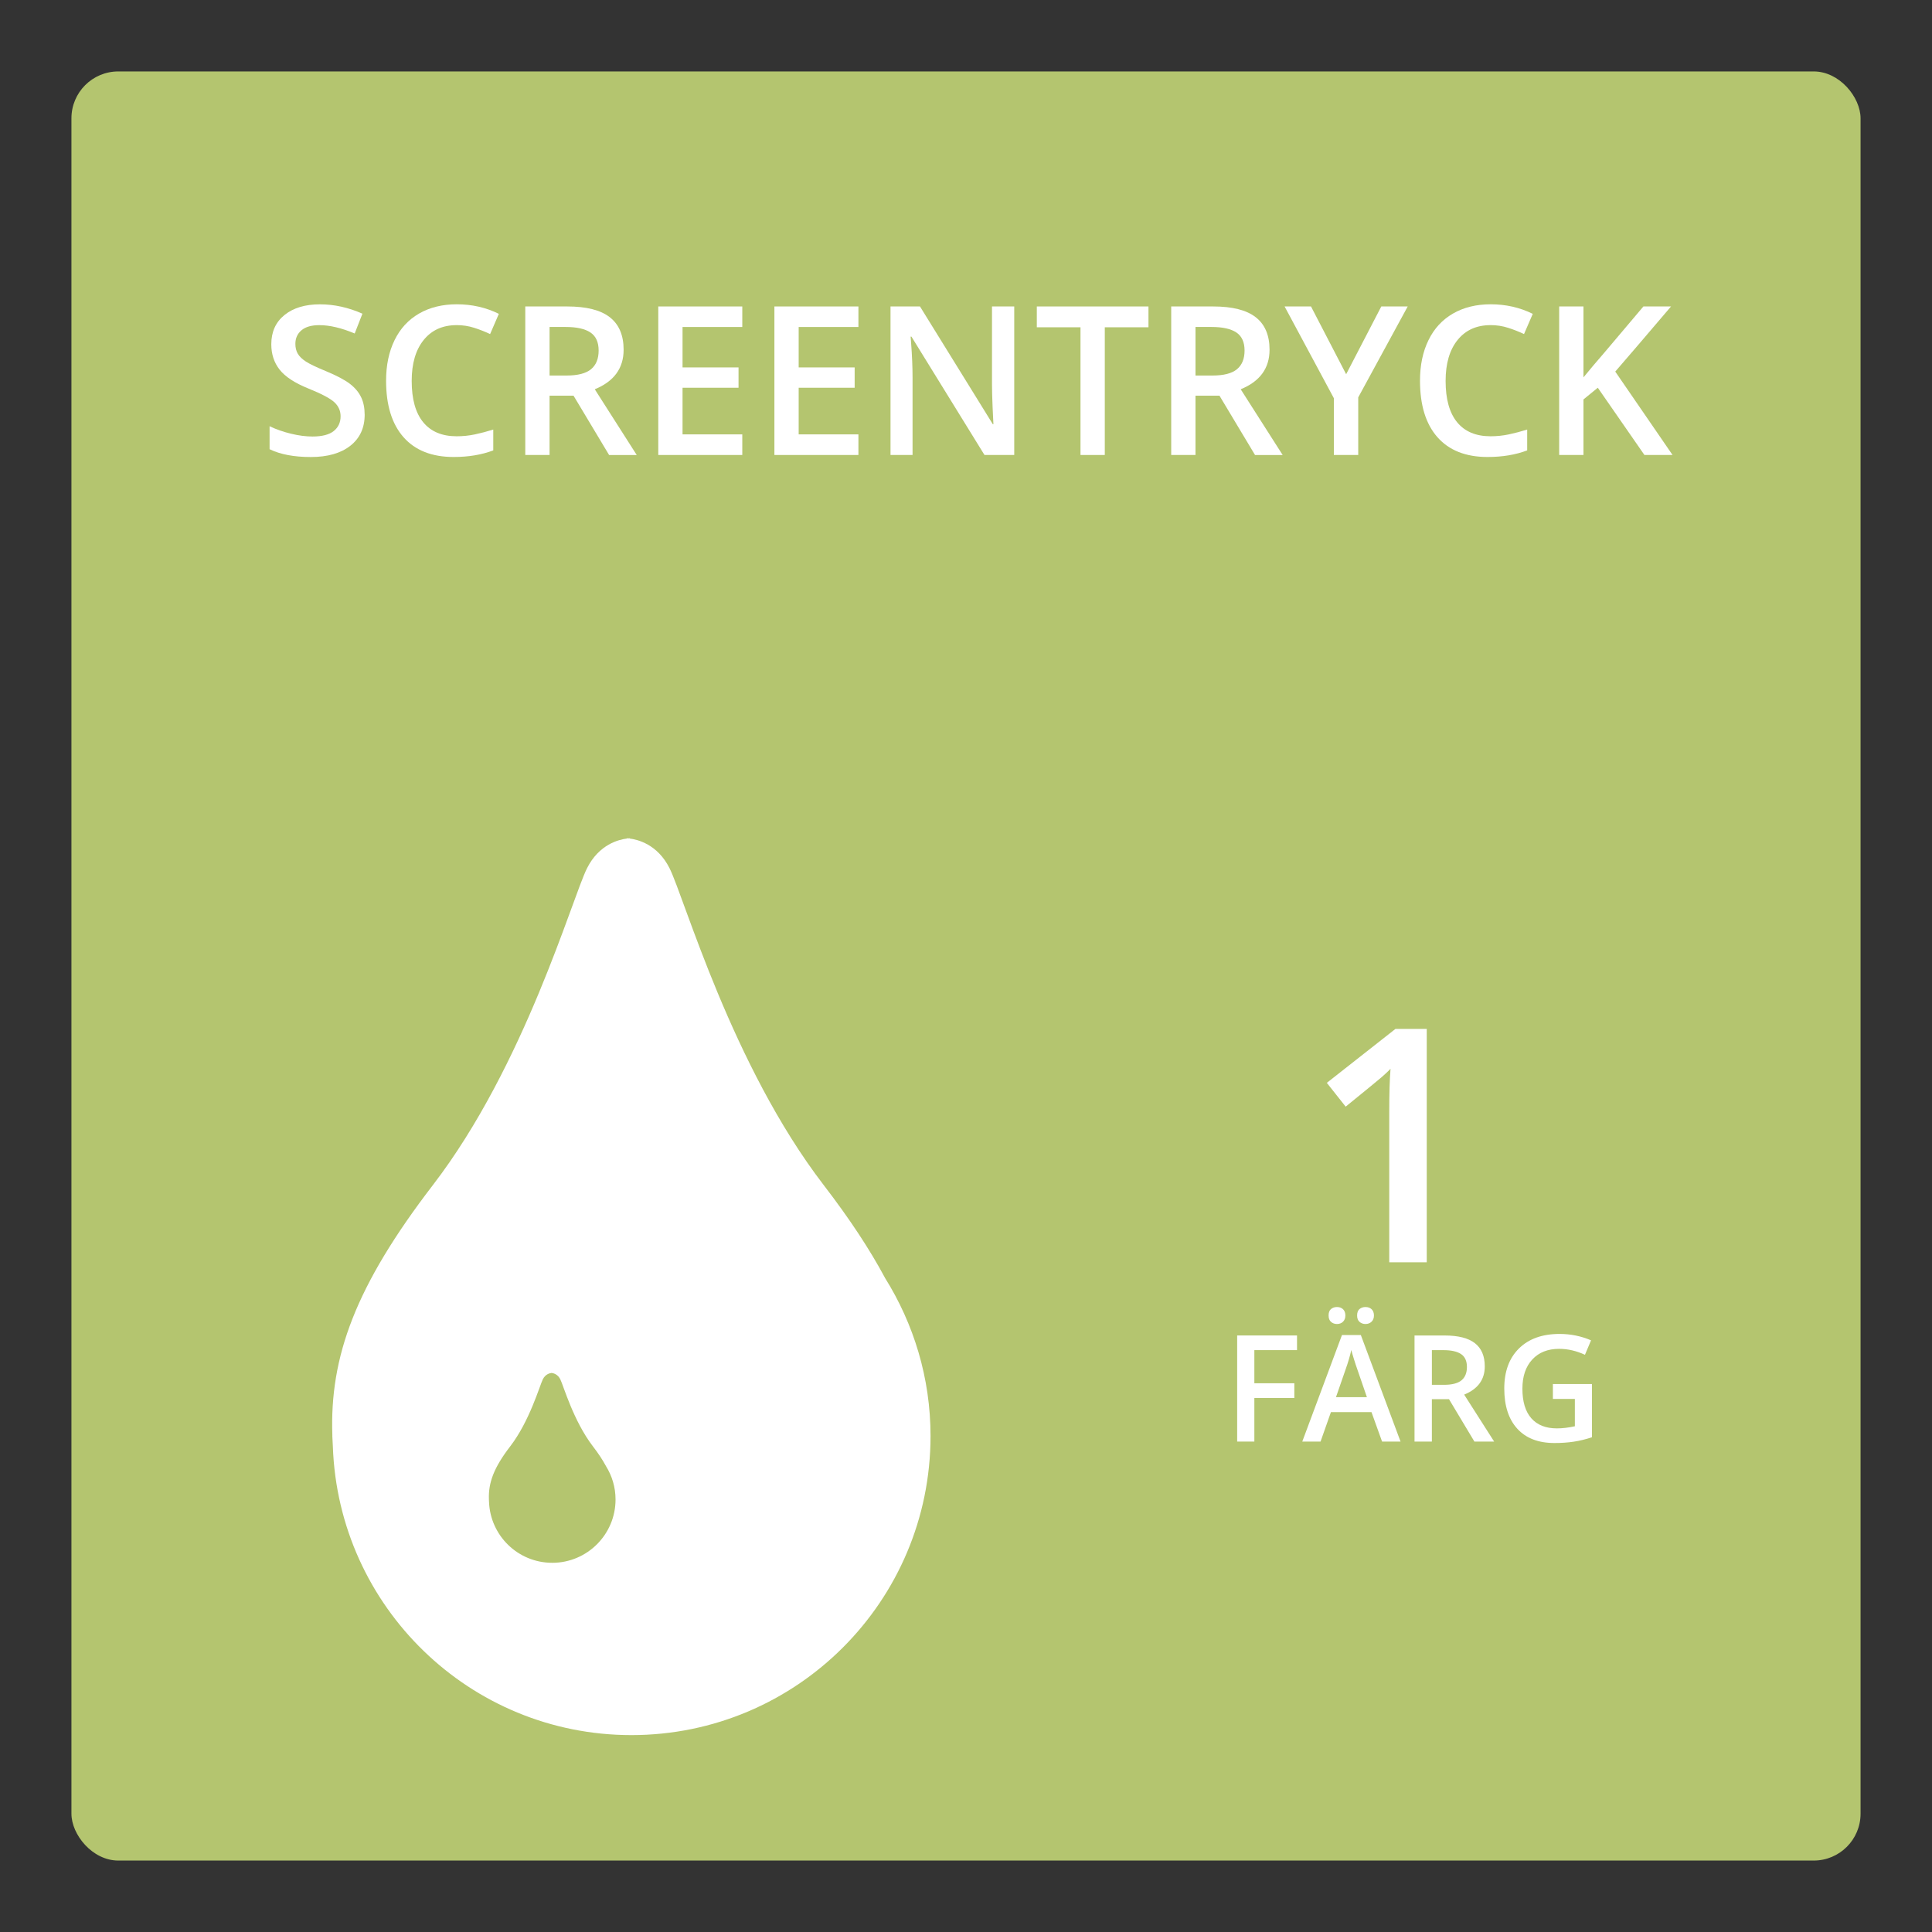
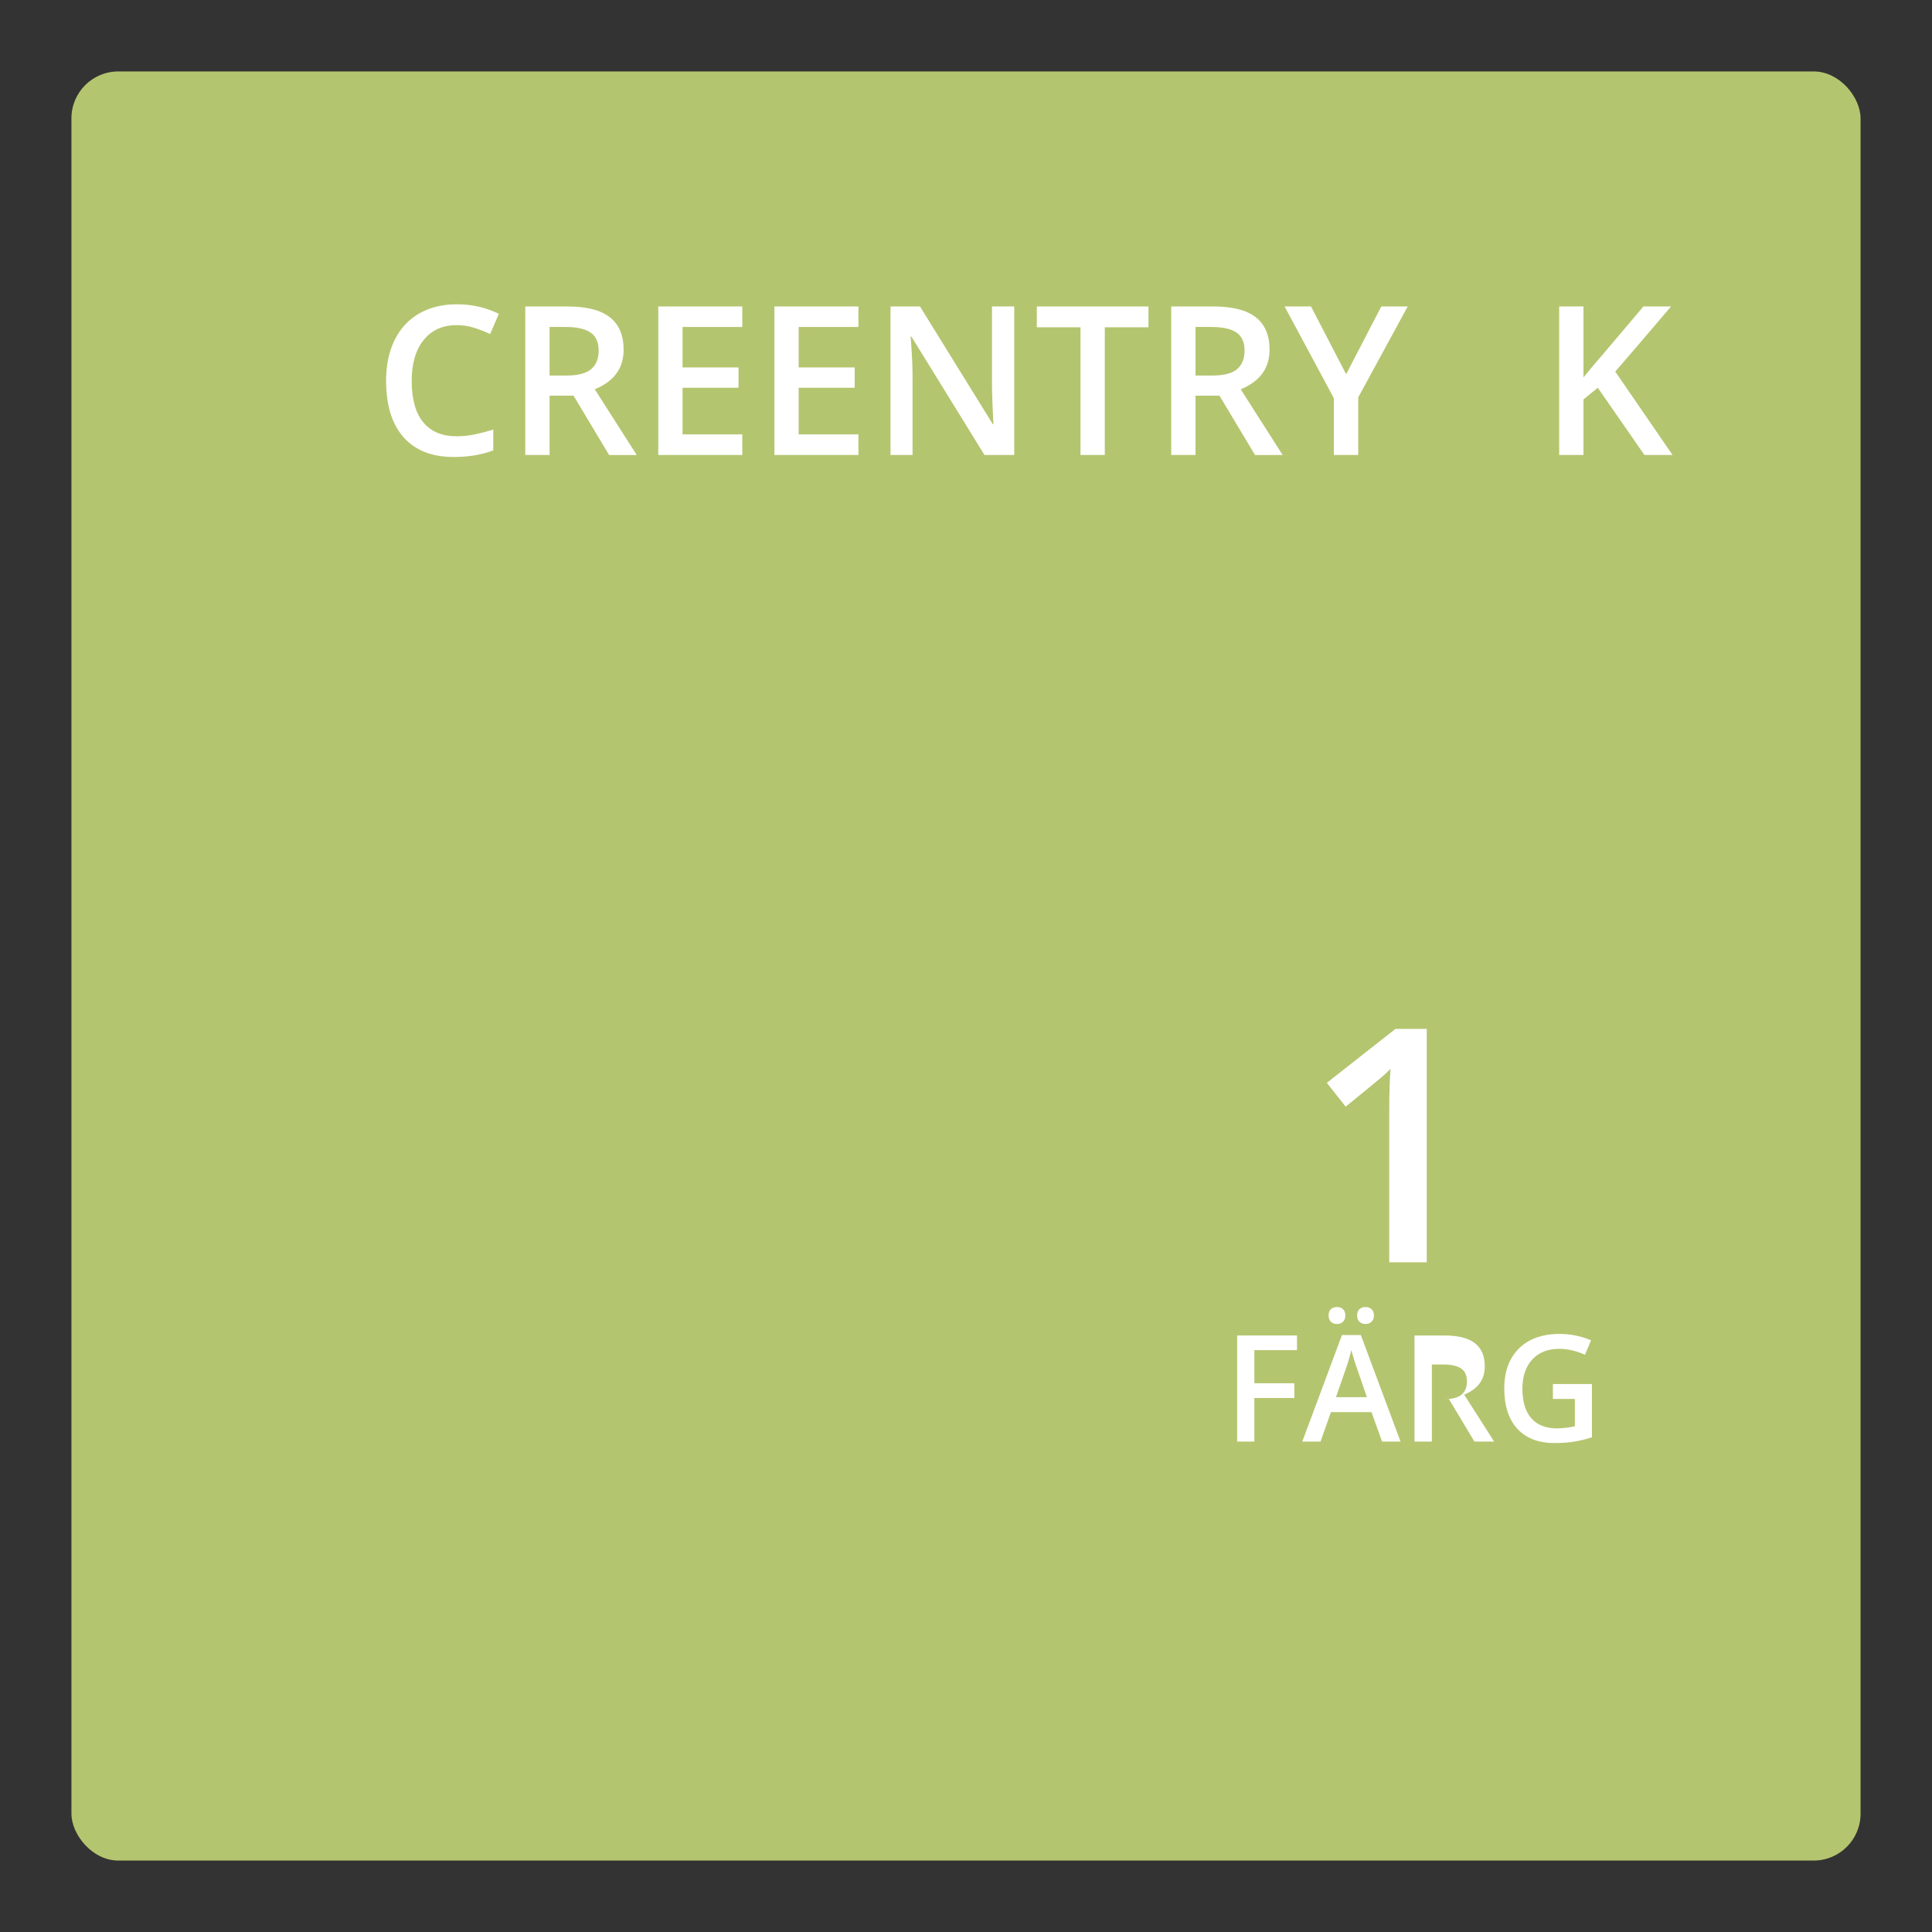
<svg xmlns="http://www.w3.org/2000/svg" xmlns:xlink="http://www.w3.org/1999/xlink" viewBox="0 0 130 130">
  <rect x="0" y="0" width="130" height="130" fill="#333333" stroke="none" />
  <defs>
    <style>
      .cls-1 {
        fill: #b4c56f;
      }

      .cls-2 {
        fill: #fff;
      }
    </style>
    <symbol id="SPR" viewBox="0 0 120.386 120.386">
      <g>
        <rect class="cls-1" x="0" y="0" width="120.386" height="120.386" rx="3.153" ry="3.153" />
-         <path class="cls-2" d="M54.744,81.181c-1.027-1.919-2.376-3.967-4.129-6.25-6.193-8.065-9.361-19.298-10.369-21.315-.813-1.626-2.172-1.936-2.674-1.997v-.019s-.04.001-.103.006c-.063-.005-.103-.006-.103-.006v.019c-.502.061-1.861.371-2.674,1.997-1.008,2.016-4.176,13.249-10.369,21.315-5.222,6.801-6.954,11.556-6.767,16.851,0,.012-.002.023-.002.035,0,.069.01.135.01.204.008.169.014.338.026.508.378,10.783,9.215,19.415,20.09,19.415,11.115,0,20.126-9.011,20.126-20.126,0-3.91-1.133-7.548-3.063-10.636ZM32.351,100.35c-2.302,0-4.173-1.827-4.253-4.11-.003-.036-.004-.072-.005-.108-0-.015-.002-.029-.002-.043,0-.003 0-.005 0-.007-.04-1.121.327-2.128,1.433-3.567,1.311-1.707,1.982-4.085,2.195-4.512.172-.344.46-.41.566-.423v-.004s.009 0.0.022.001c.013-.001.022-.001.022-.001v.004c.106.013.394.079.566.423.213.427.884,2.805,2.195,4.512.371.483.657.917.874,1.323.409.654.648,1.424.648,2.252,0,2.353-1.908,4.261-4.261,4.261Z" />
      </g>
    </symbol>
  </defs>
  <g id="Layer_2">
    <use width="120.386" height="120.386" transform="translate(4.807 4.807)" xlink:href="#SPR" />
    <path class="cls-2" d="M96.004,84.938h-2.524v-10.141c0-1.21.028-2.17.086-2.879-.165.172-.367.361-.607.569-.24.208-1.044.866-2.412,1.977l-1.268-1.601,4.619-3.631h2.105v15.705Z" />
    <g>
      <path class="cls-2" d="M84.403,97h-1.157v-7.139h4.028v.986h-2.871v2.23h2.69v.992h-2.69v2.93Z" />
      <path class="cls-2" d="M92.997,97l-.713-1.982h-2.729l-.698,1.982h-1.23l2.671-7.168h1.27l2.671,7.168h-1.24ZM89.398,88.518c0-.201.055-.348.164-.437s.242-.134.398-.134c.172,0,.31.05.413.15.103.102.154.241.154.42,0,.173-.052.312-.156.416-.104.104-.241.156-.41.156-.156,0-.289-.048-.398-.143-.109-.094-.164-.237-.164-.43ZM91.976,94.012l-.669-1.943c-.049-.131-.116-.336-.203-.615-.086-.28-.146-.485-.178-.615-.088.4-.216.838-.386,1.312l-.645,1.861h2.08ZM91.317,88.518c0-.201.055-.348.164-.437s.242-.134.398-.134c.172,0,.311.05.415.15.104.102.156.241.156.42,0,.176-.054.315-.161.418s-.244.154-.41.154c-.156,0-.289-.048-.398-.143-.109-.094-.164-.237-.164-.43Z" />
-       <path class="cls-2" d="M96.347,94.149v2.852h-1.167v-7.139h2.017c.921,0,1.603.172,2.046.518.443.345.664.865.664,1.562,0,.889-.462,1.521-1.387,1.898l2.017,3.16h-1.328l-1.709-2.852h-1.152ZM96.347,93.182h.811c.543,0,.938-.102,1.182-.303.244-.202.366-.502.366-.898,0-.404-.132-.693-.396-.869s-.661-.264-1.191-.264h-.771v2.334Z" />
+       <path class="cls-2" d="M96.347,94.149v2.852h-1.167v-7.139h2.017c.921,0,1.603.172,2.046.518.443.345.664.865.664,1.562,0,.889-.462,1.521-1.387,1.898l2.017,3.16h-1.328l-1.709-2.852h-1.152Zh.811c.543,0,.938-.102,1.182-.303.244-.202.366-.502.366-.898,0-.404-.132-.693-.396-.869s-.661-.264-1.191-.264h-.771v2.334Z" />
      <path class="cls-2" d="M104.491,93.127h2.627v3.584c-.43.141-.842.24-1.238.299s-.823.088-1.282.088c-1.081,0-1.914-.32-2.5-.96s-.879-1.542-.879-2.708c0-1.148.331-2.048.991-2.697s1.571-.975,2.729-.975c.746,0,1.452.144,2.119.43l-.41.973c-.58-.268-1.159-.4-1.738-.4-.762,0-1.364.238-1.807.717s-.664,1.133-.664,1.963c0,.873.199,1.536.598,1.99s.973.682,1.721.682c.377,0,.781-.048,1.211-.143v-1.84h-1.479v-1.002Z" />
    </g>
  </g>
  <g id="Layer_3">
    <g>
-       <path class="cls-2" d="M24.538,27.901c0,.889-.321,1.586-.964,2.092s-1.529.759-2.659.759-2.055-.175-2.775-.526v-1.545c.456.215.94.383,1.453.506s.99.185,1.432.185c.647,0,1.125-.123,1.432-.369s.461-.576.461-.991c0-.373-.141-.69-.424-.95s-.866-.567-1.75-.923c-.912-.369-1.554-.79-1.928-1.265-.374-.474-.561-1.043-.561-1.709,0-.834.296-1.49.889-1.969s1.388-.718,2.386-.718c.957,0,1.91.21,2.857.629l-.52,1.333c-.889-.373-1.682-.561-2.379-.561-.529,0-.93.115-1.203.346-.273.229-.41.534-.41.912,0,.26.055.482.164.667s.29.358.54.522.702.381,1.354.649c.734.306,1.271.591,1.613.854.342.265.592.563.752.896.16.333.239.725.239,1.176Z" />
      <path class="cls-2" d="M30.724,21.878c-.939,0-1.677.333-2.215.998-.538.666-.807,1.584-.807,2.755,0,1.227.259,2.153.776,2.782s1.266.943,2.246.943c.424,0,.834-.042,1.23-.126.396-.085.809-.192,1.237-.325v1.401c-.784.297-1.672.444-2.666.444-1.463,0-2.586-.443-3.37-1.329-.784-.887-1.176-2.154-1.176-3.805,0-1.039.19-1.948.571-2.728s.931-1.376,1.651-1.791c.72-.414,1.565-.622,2.536-.622,1.021,0,1.964.215,2.83.643l-.588,1.36c-.337-.159-.694-.3-1.07-.42-.376-.121-.771-.182-1.186-.182Z" />
      <path class="cls-2" d="M36.979,26.623v3.992h-1.634v-9.994h2.823c1.29,0,2.245.242,2.864.725.62.483.93,1.213.93,2.188,0,1.244-.647,2.131-1.941,2.659l2.823,4.423h-1.859l-2.393-3.992h-1.613ZM36.979,25.269h1.135c.761,0,1.312-.141,1.654-.424.342-.282.513-.701.513-1.258,0-.564-.185-.971-.554-1.217s-.925-.369-1.668-.369h-1.08v3.268Z" />
      <path class="cls-2" d="M49.947,30.615h-5.653v-9.994h5.653v1.381h-4.02v2.721h3.767v1.367h-3.767v3.138h4.02v1.388Z" />
      <path class="cls-2" d="M57.761,30.615h-5.653v-9.994h5.653v1.381h-4.02v2.721h3.767v1.367h-3.767v3.138h4.02v1.388Z" />
      <path class="cls-2" d="M68.247,30.615h-2.003l-4.915-7.964h-.055l.034.444c.064.848.096,1.623.096,2.324v5.195h-1.483v-9.994h1.982l4.901,7.923h.041c-.009-.104-.027-.486-.055-1.145-.027-.659-.041-1.173-.041-1.542v-5.236h1.497v9.994Z" />
      <path class="cls-2" d="M74.338,30.615h-1.634v-8.593h-2.939v-1.401h7.513v1.401h-2.939v8.593Z" />
      <path class="cls-2" d="M80.442,26.623v3.992h-1.634v-9.994h2.823c1.29,0,2.245.242,2.864.725.62.483.93,1.213.93,2.188,0,1.244-.647,2.131-1.941,2.659l2.823,4.423h-1.859l-2.393-3.992h-1.613ZM80.442,25.269h1.135c.761,0,1.312-.141,1.654-.424.342-.282.513-.701.513-1.258,0-.564-.185-.971-.554-1.217s-.925-.369-1.668-.369h-1.08v3.268Z" />
      <path class="cls-2" d="M90.58,25.18l2.365-4.56h1.777l-3.329,6.118v3.876h-1.641v-3.821l-3.315-6.173h1.777l2.365,4.56Z" />
-       <path class="cls-2" d="M100.294,21.878c-.939,0-1.677.333-2.215.998-.538.666-.807,1.584-.807,2.755,0,1.227.259,2.153.776,2.782s1.266.943,2.246.943c.424,0,.834-.042,1.23-.126.396-.085.809-.192,1.237-.325v1.401c-.784.297-1.672.444-2.666.444-1.463,0-2.586-.443-3.37-1.329-.784-.887-1.176-2.154-1.176-3.805,0-1.039.19-1.948.571-2.728s.931-1.376,1.651-1.791c.72-.414,1.565-.622,2.536-.622,1.021,0,1.964.215,2.83.643l-.588,1.36c-.337-.159-.694-.3-1.07-.42-.376-.121-.771-.182-1.186-.182Z" />
      <path class="cls-2" d="M112.544,30.615h-1.894l-3.138-4.525-.964.786v3.739h-1.634v-9.994h1.634v4.771c.447-.547.891-1.073,1.333-1.579l2.7-3.192h1.859c-1.746,2.051-2.997,3.512-3.753,4.382l3.855,5.612Z" />
    </g>
  </g>
</svg>